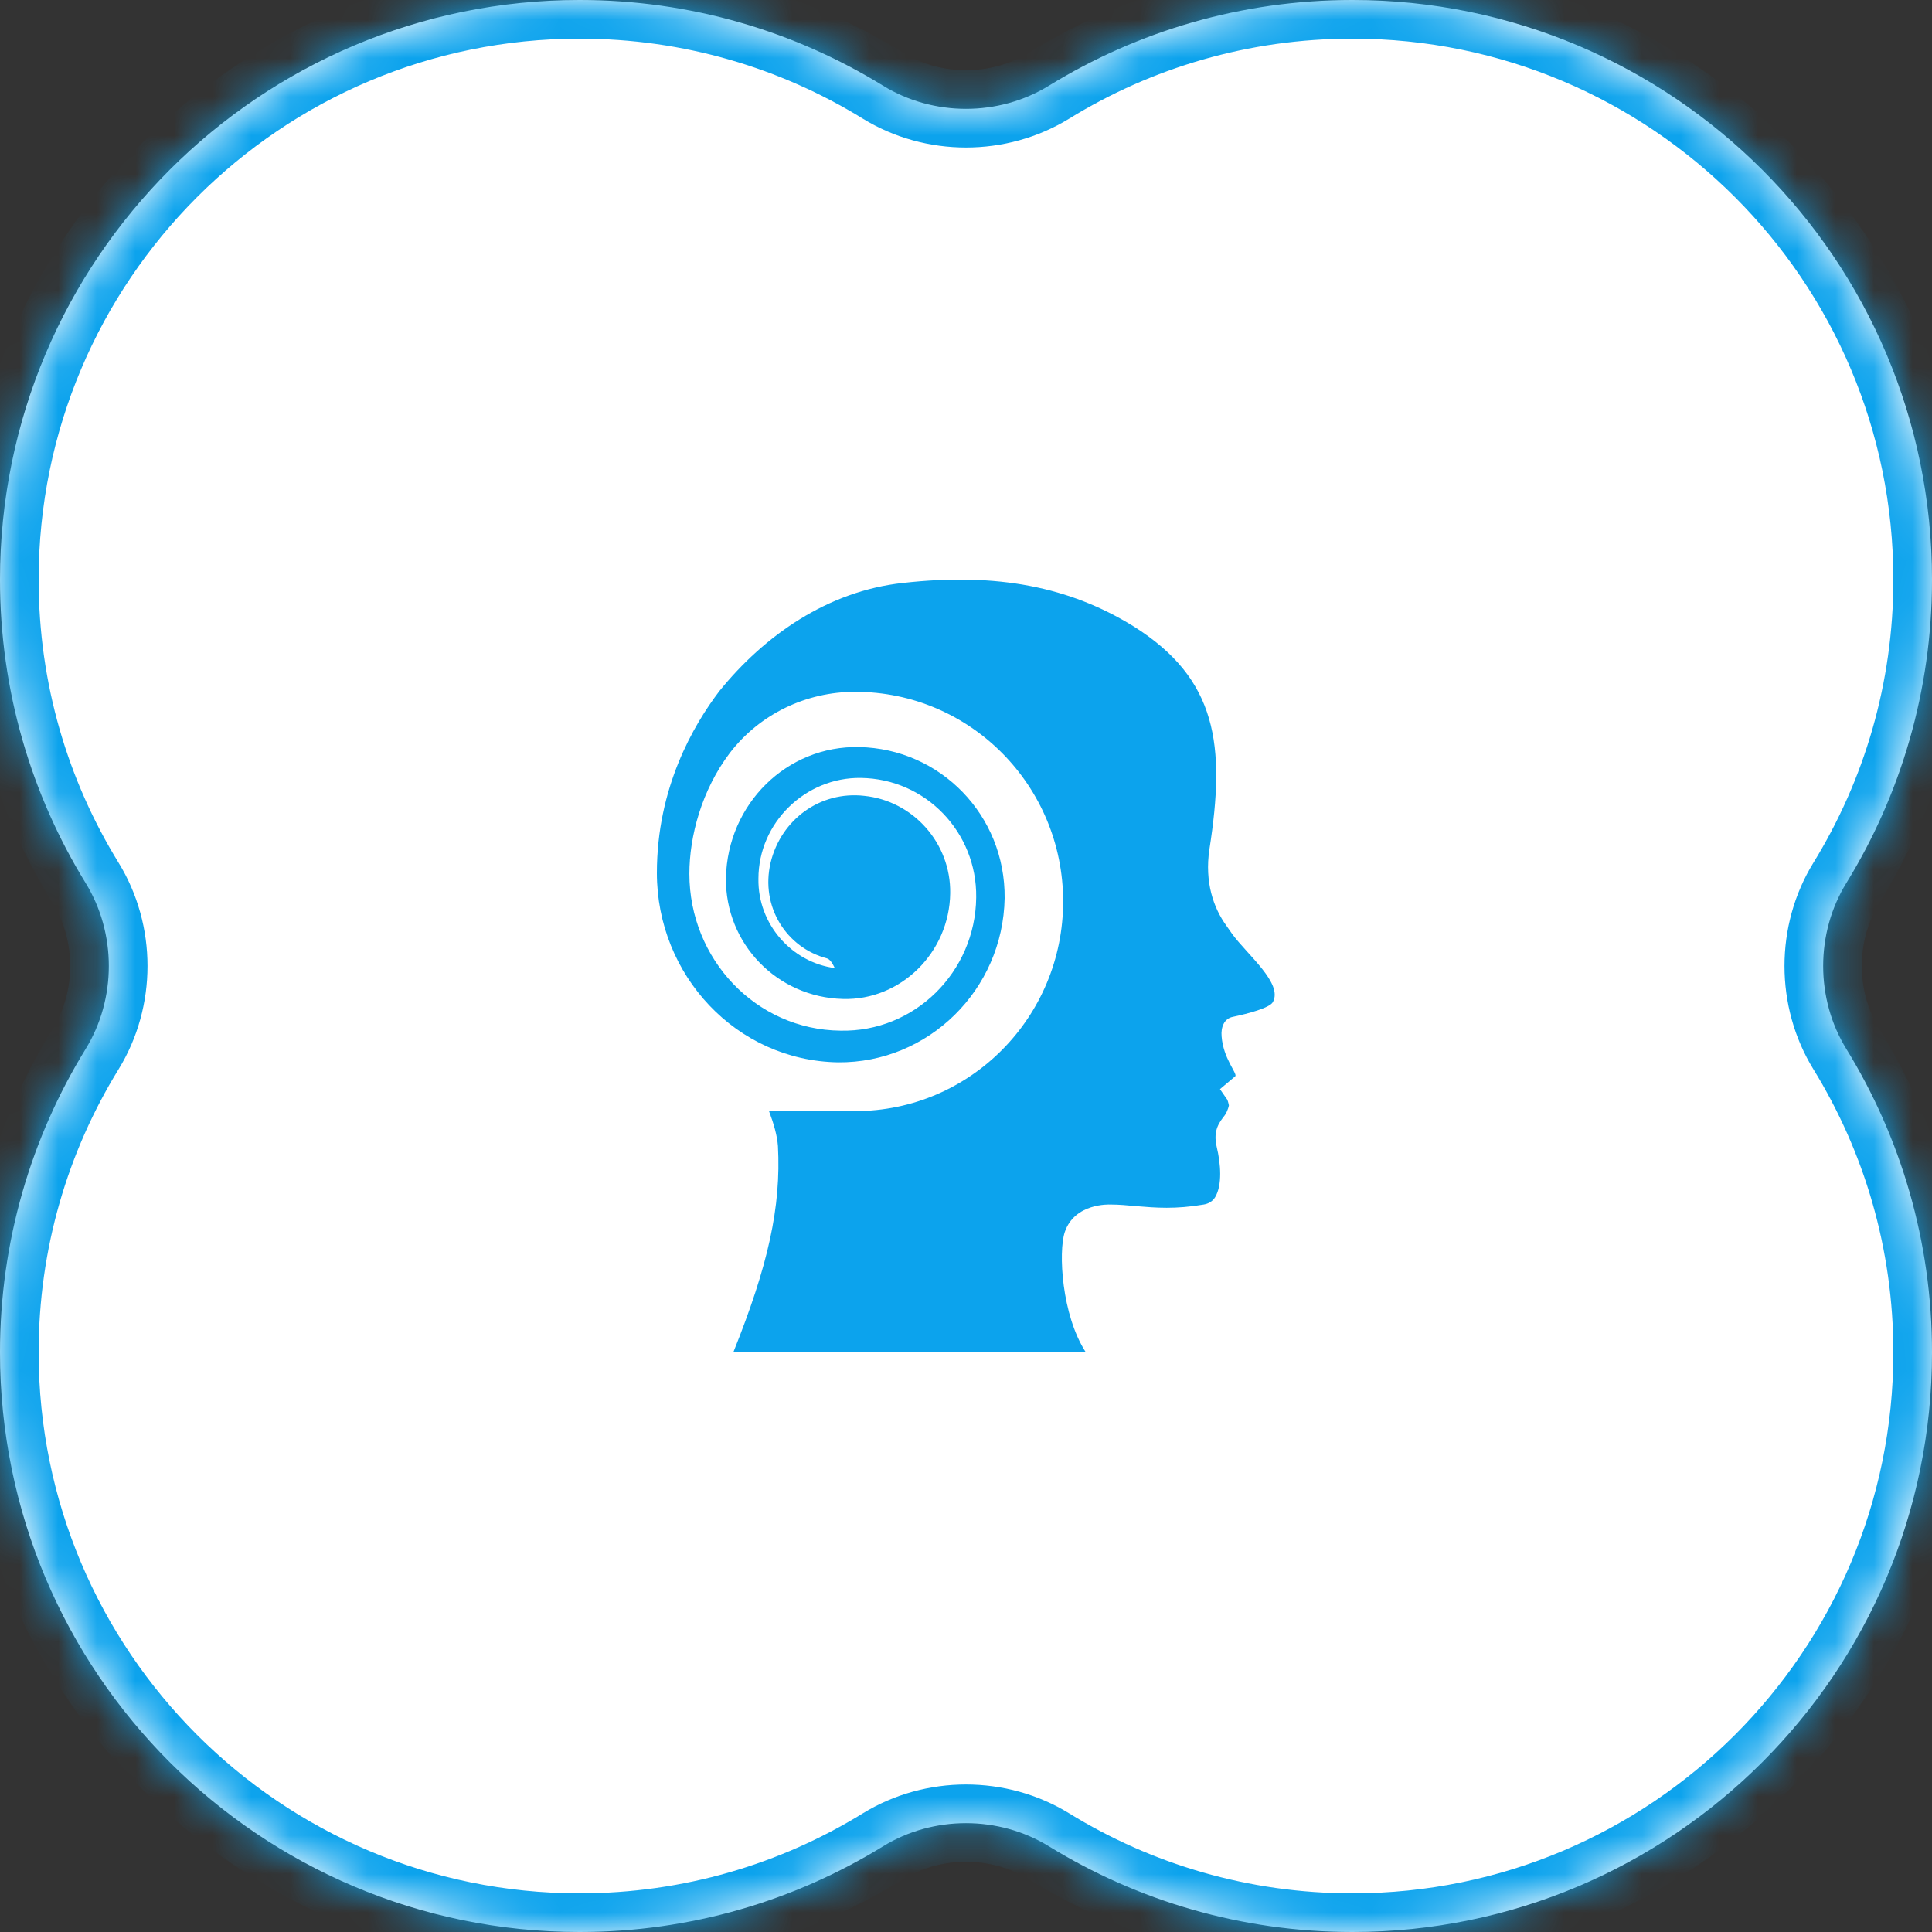
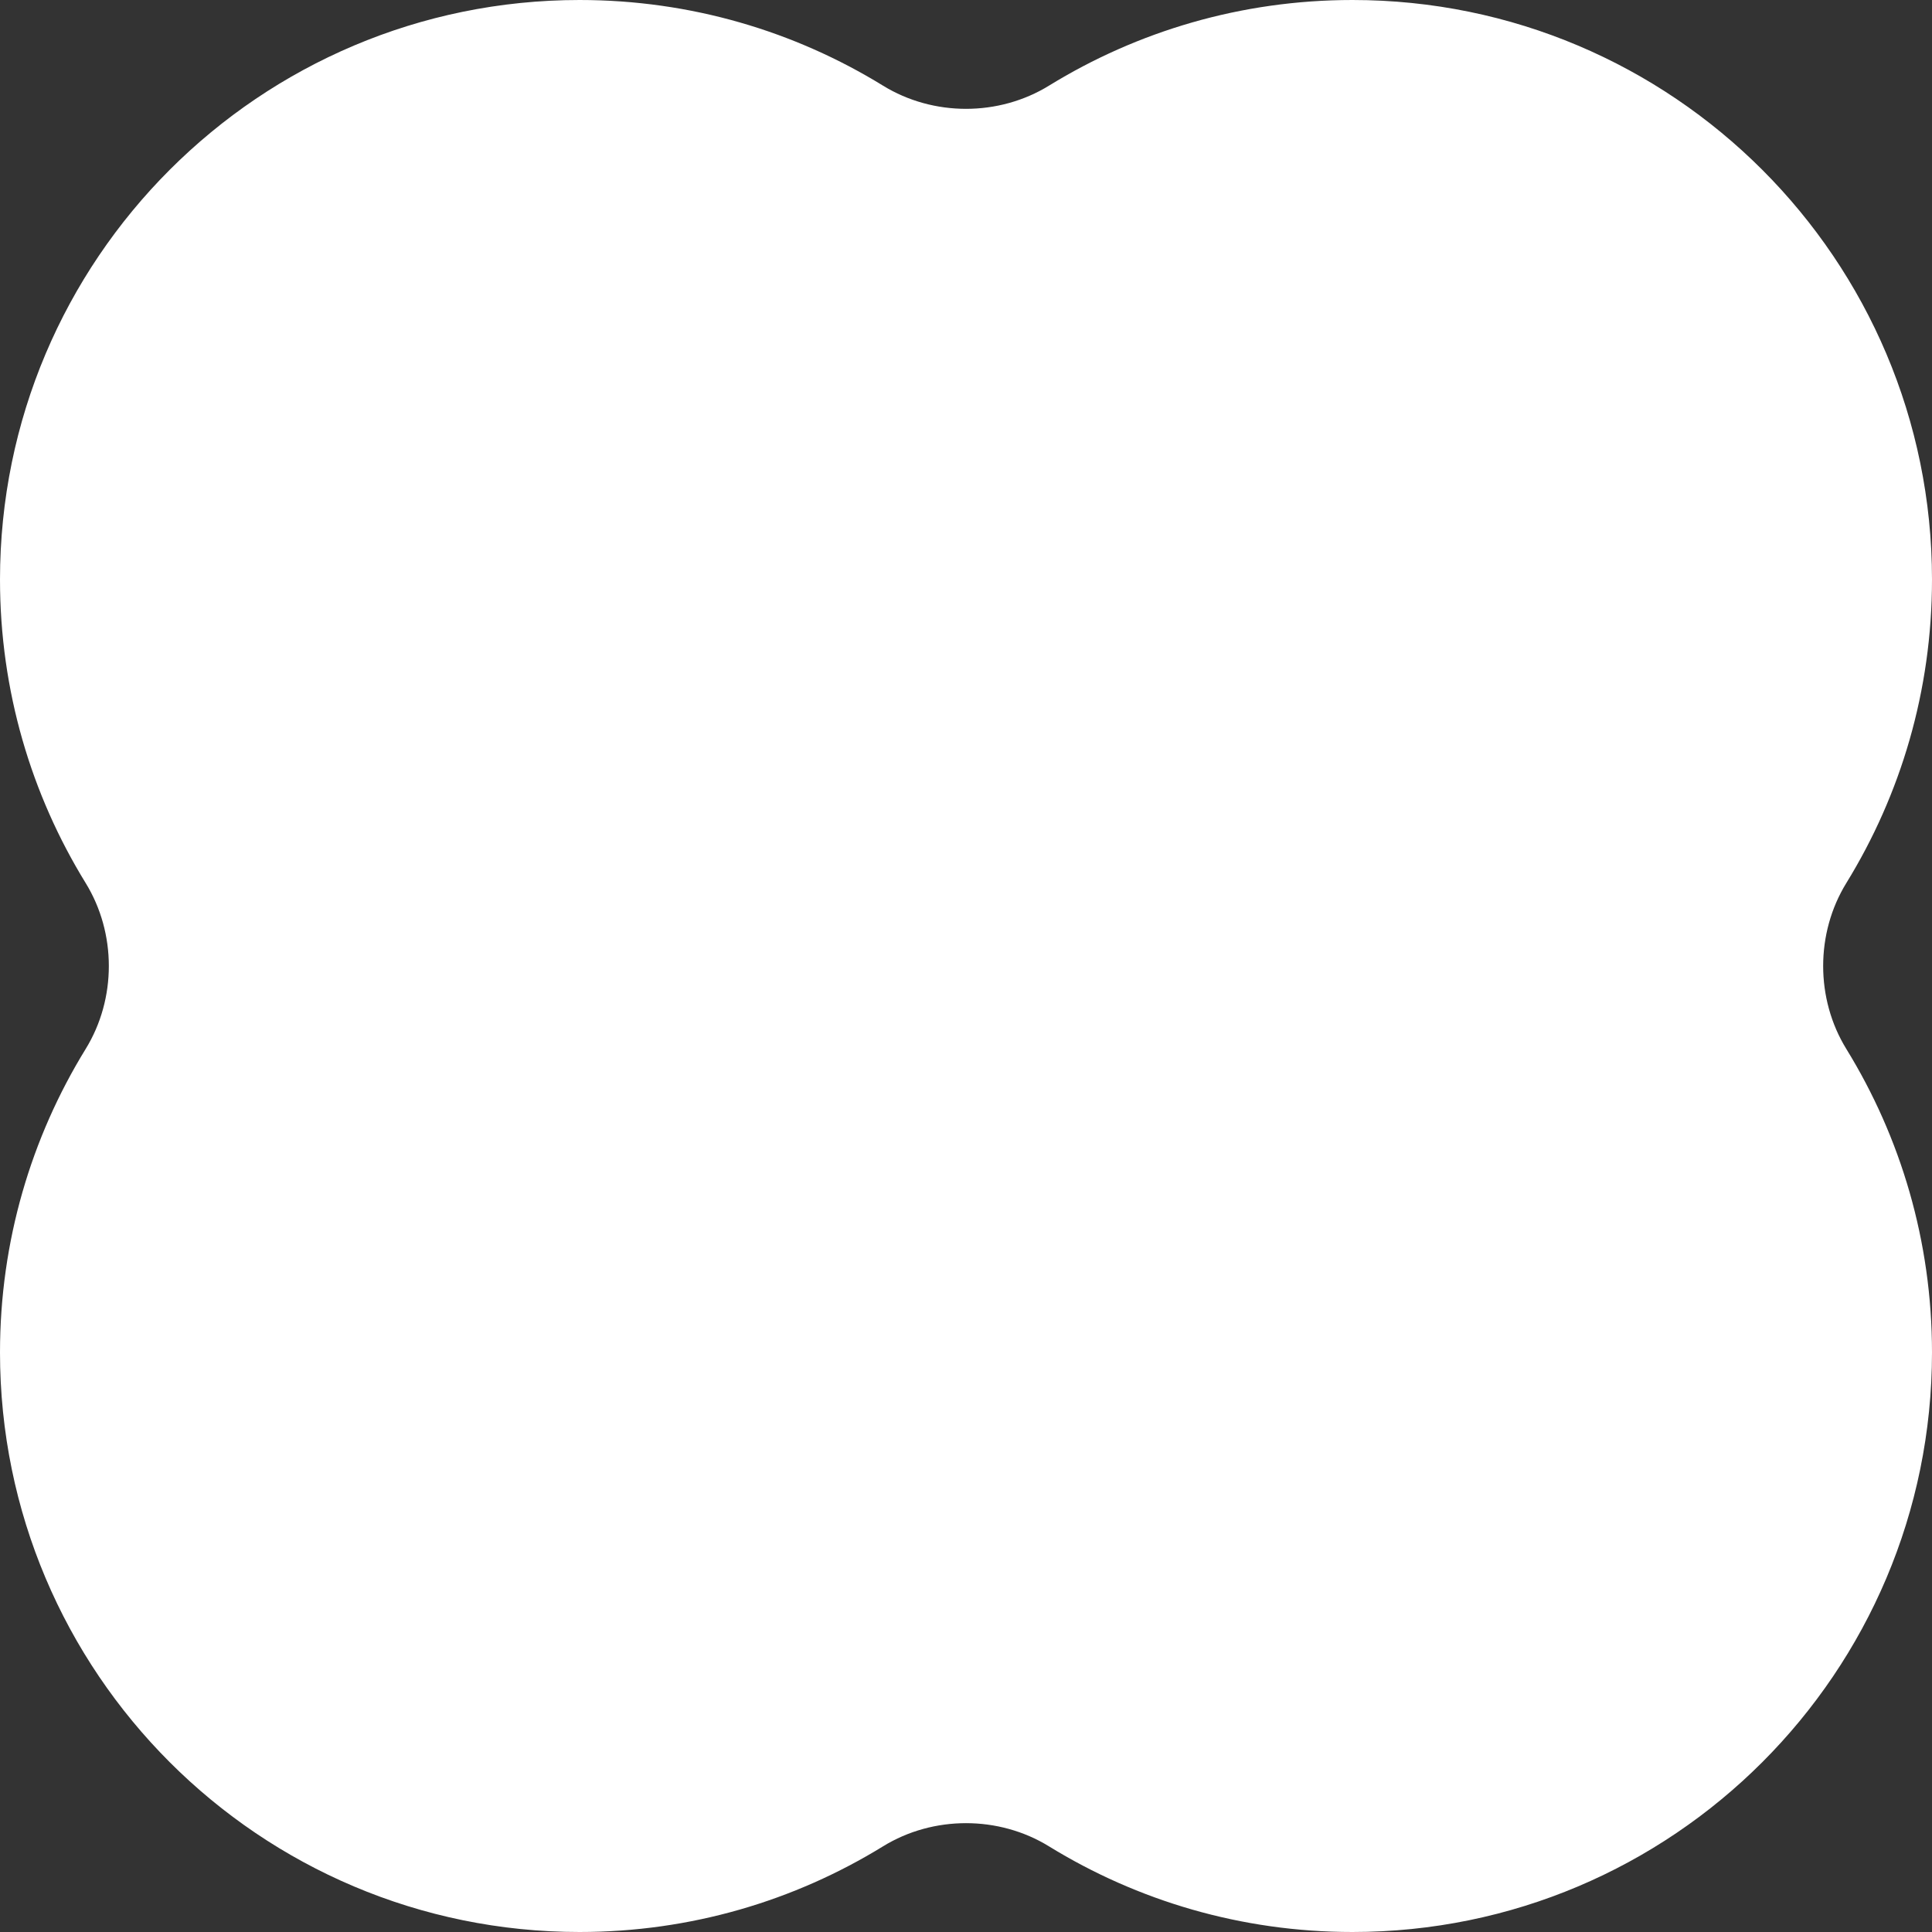
<svg xmlns="http://www.w3.org/2000/svg" width="50" height="50" viewBox="0 0 50 50" fill="none">
  <rect x="0" y="0" width="50" height="50" fill="#333333" stroke="none" />
  <mask id="path-1-inside-1_129_29" fill="white">
-     <path fill-rule="evenodd" clip-rule="evenodd" d="M2.216 27.149C3.017 25.848 3.017 24.152 2.216 22.851C0.811 20.567 0 17.878 0 15C0 6.716 6.716 0 15 0C17.878 0 20.567 0.811 22.851 2.216C24.152 3.017 25.848 3.017 27.149 2.216C29.433 0.811 32.122 0 35 0C43.284 0 50 6.716 50 15C50 17.878 49.189 20.567 47.784 22.851C46.983 24.152 46.983 25.848 47.784 27.149C49.189 29.433 50 32.122 50 35C50 43.284 43.284 50 35 50C32.122 50 29.433 49.189 27.149 47.784C25.848 46.983 24.152 46.983 22.851 47.784C20.567 49.189 17.878 50 15 50C6.716 50 0 43.284 0 35C0 32.122 0.811 29.433 2.216 27.149Z" />
-   </mask>
+     </mask>
  <path fill-rule="evenodd" clip-rule="evenodd" d="M2.216 27.149C3.017 25.848 3.017 24.152 2.216 22.851C0.811 20.567 0 17.878 0 15C0 6.716 6.716 0 15 0C17.878 0 20.567 0.811 22.851 2.216C24.152 3.017 25.848 3.017 27.149 2.216C29.433 0.811 32.122 0 35 0C43.284 0 50 6.716 50 15C50 17.878 49.189 20.567 47.784 22.851C46.983 24.152 46.983 25.848 47.784 27.149C49.189 29.433 50 32.122 50 35C50 43.284 43.284 50 35 50C32.122 50 29.433 49.189 27.149 47.784C25.848 46.983 24.152 46.983 22.851 47.784C20.567 49.189 17.878 50 15 50C6.716 50 0 43.284 0 35C0 32.122 0.811 29.433 2.216 27.149Z" fill="white" />
  <path d="M27.149 2.216L27.674 3.068L27.149 2.216ZM3.068 22.326C1.756 20.196 1 17.688 1 15H-1C-1 18.069 -0.135 20.938 1.364 23.375L3.068 22.326ZM1 15C1 7.268 7.268 1 15 1V-1C6.163 -1 -1 6.163 -1 15H1ZM15 1C17.688 1 20.196 1.756 22.326 3.068L23.375 1.364C20.938 -0.135 18.069 -1 15 -1V1ZM27.674 3.068C29.804 1.756 32.312 1 35 1V-1C31.931 -1 29.062 -0.135 26.625 1.364L27.674 3.068ZM35 1C42.732 1 49 7.268 49 15H51C51 6.163 43.837 -1 35 -1V1ZM49 15C49 17.688 48.243 20.196 46.932 22.326L48.636 23.375C50.135 20.938 51 18.069 51 15H49ZM46.932 27.674C48.243 29.804 49 32.312 49 35H51C51 31.931 50.135 29.062 48.636 26.625L46.932 27.674ZM49 35C49 42.732 42.732 49 35 49V51C43.837 51 51 43.837 51 35H49ZM35 49C32.312 49 29.804 48.243 27.674 46.932L26.625 48.636C29.062 50.135 31.931 51 35 51V49ZM22.326 46.932C20.196 48.243 17.688 49 15 49V51C18.069 51 20.938 50.135 23.375 48.636L22.326 46.932ZM15 49C7.268 49 1 42.732 1 35H-1C-1 43.837 6.163 51 15 51V49ZM1 35C1 32.312 1.756 29.804 3.068 27.674L1.364 26.625C-0.135 29.062 -1 31.931 -1 35H1ZM27.674 46.932C26.05 45.933 23.95 45.933 22.326 46.932L23.375 48.636C24.355 48.032 25.645 48.032 26.625 48.636L27.674 46.932ZM46.932 22.326C45.933 23.95 45.933 26.05 46.932 27.674L48.636 26.625C48.032 25.645 48.032 24.355 48.636 23.375L46.932 22.326ZM22.326 3.068C23.95 4.067 26.05 4.067 27.674 3.068L26.625 1.364C25.645 1.968 24.355 1.968 23.375 1.364L22.326 3.068ZM1.364 23.375C1.968 24.355 1.968 25.645 1.364 26.625L3.068 27.674C4.067 26.05 4.067 23.95 3.068 22.326L1.364 23.375Z" fill="#0CA3ED" mask="url(#path-1-inside-1_129_29)" />
-   <path d="M21.395 24.801C20.364 24.528 19.671 23.477 19.944 22.32C20.217 21.205 21.227 20.469 22.362 20.596C23.624 20.722 24.612 21.815 24.591 23.119C24.57 24.654 23.308 25.895 21.816 25.853C20.112 25.811 18.766 24.423 18.787 22.72C18.829 20.806 20.364 19.292 22.236 19.334C24.339 19.376 26.021 21.1 26 23.245C25.958 25.621 24.023 27.514 21.689 27.493C19.061 27.451 17 25.243 17 22.593C17 20.385 17.946 18.766 18.619 17.883C19.776 16.453 21.416 15.296 23.372 15.086C25.811 14.813 27.682 15.191 29.323 16.201C31.509 17.567 31.72 19.292 31.299 21.983C31.173 22.825 31.404 23.497 31.741 23.96L31.888 24.17C32.288 24.717 33.213 25.453 32.94 25.937C32.855 26.084 32.309 26.231 31.909 26.315C31.678 26.357 31.594 26.589 31.615 26.82C31.657 27.388 32.014 27.766 31.972 27.85L31.573 28.187L31.762 28.46C31.783 28.502 31.804 28.607 31.804 28.607C31.804 28.607 31.783 28.734 31.699 28.86C31.573 29.028 31.383 29.238 31.488 29.68C31.594 30.121 31.636 30.668 31.447 30.984C31.383 31.089 31.278 31.152 31.152 31.173C30.416 31.299 29.911 31.257 29.407 31.215C29.175 31.194 28.965 31.173 28.734 31.173C28.713 31.173 27.809 31.131 27.556 31.888C27.388 32.392 27.472 34.033 28.103 35H18.977C19.881 32.75 20.217 31.236 20.133 29.659C20.112 29.385 20.028 29.091 19.902 28.755H22.131C25.117 28.755 27.514 26.315 27.514 23.329C27.514 20.343 25.117 17.904 22.131 17.904C20.869 17.904 19.671 18.472 18.892 19.481C18.157 20.448 17.841 21.647 17.841 22.614C17.841 24.822 19.566 26.652 21.752 26.673C23.666 26.715 25.243 25.159 25.264 23.224C25.285 21.542 23.96 20.154 22.278 20.133C20.848 20.112 19.628 21.29 19.628 22.741C19.608 23.918 20.491 24.906 21.605 25.054C21.542 24.927 21.479 24.822 21.395 24.801Z" fill="#0CA3ED" />
</svg>